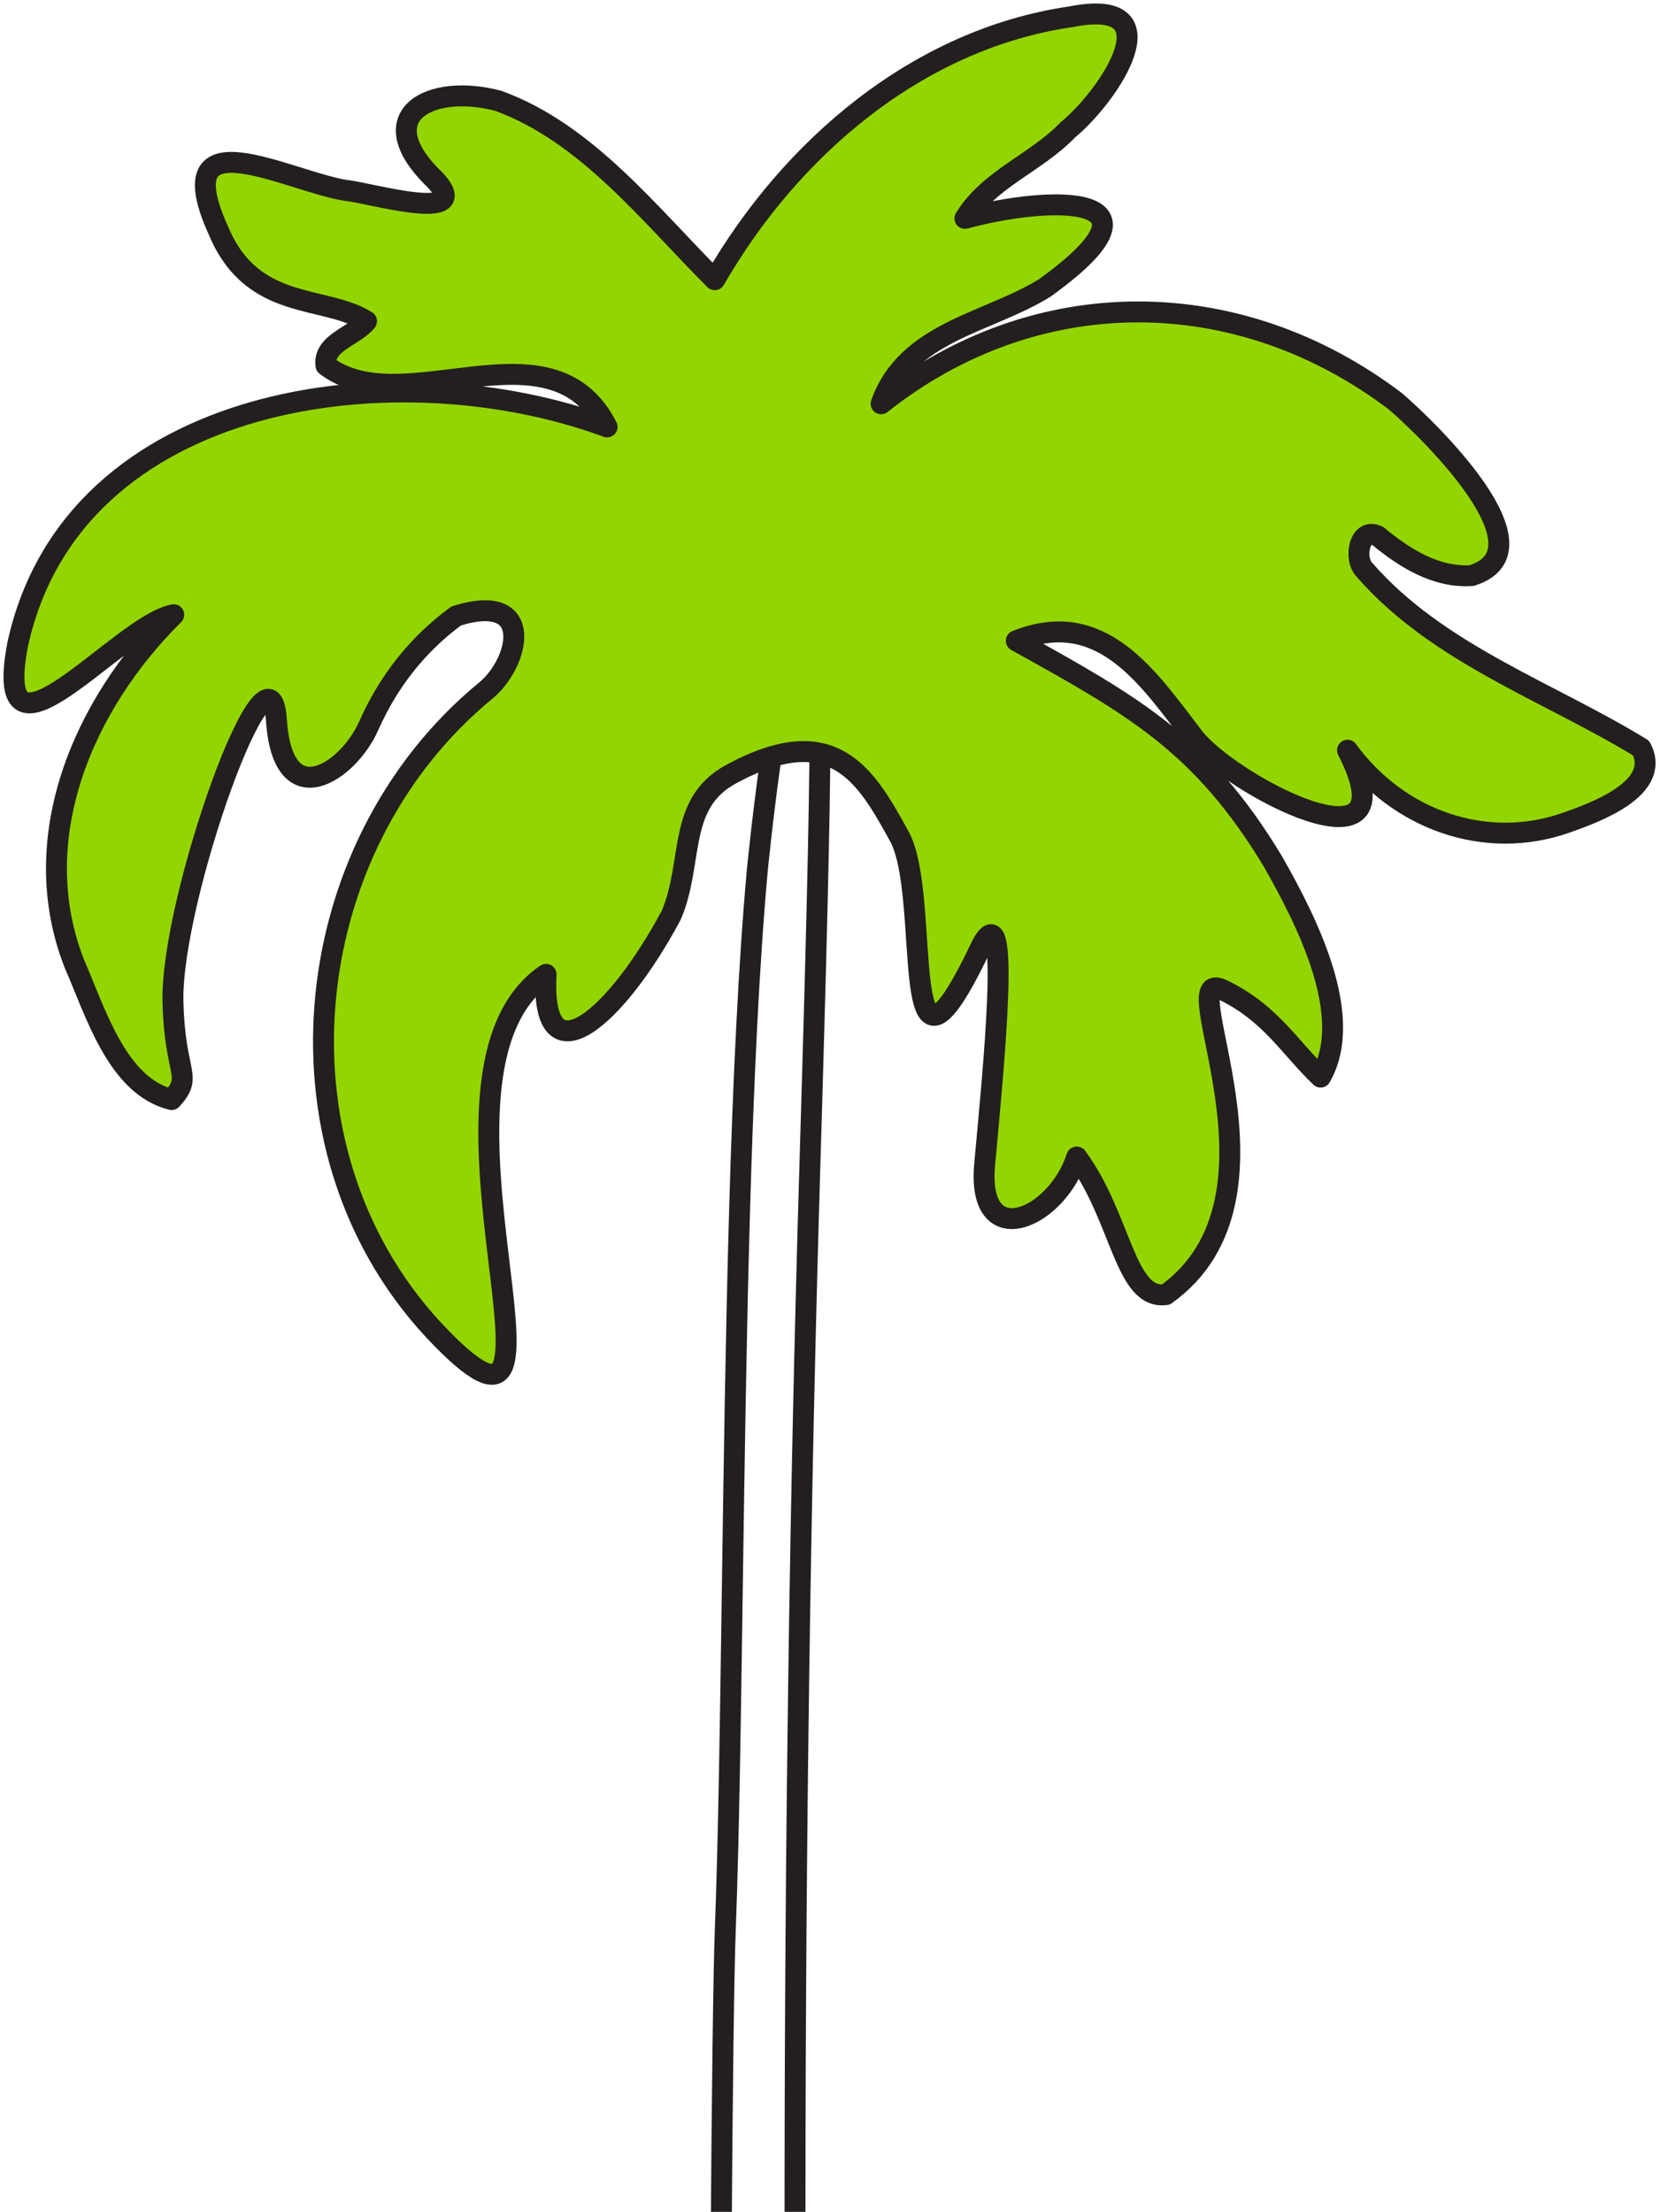
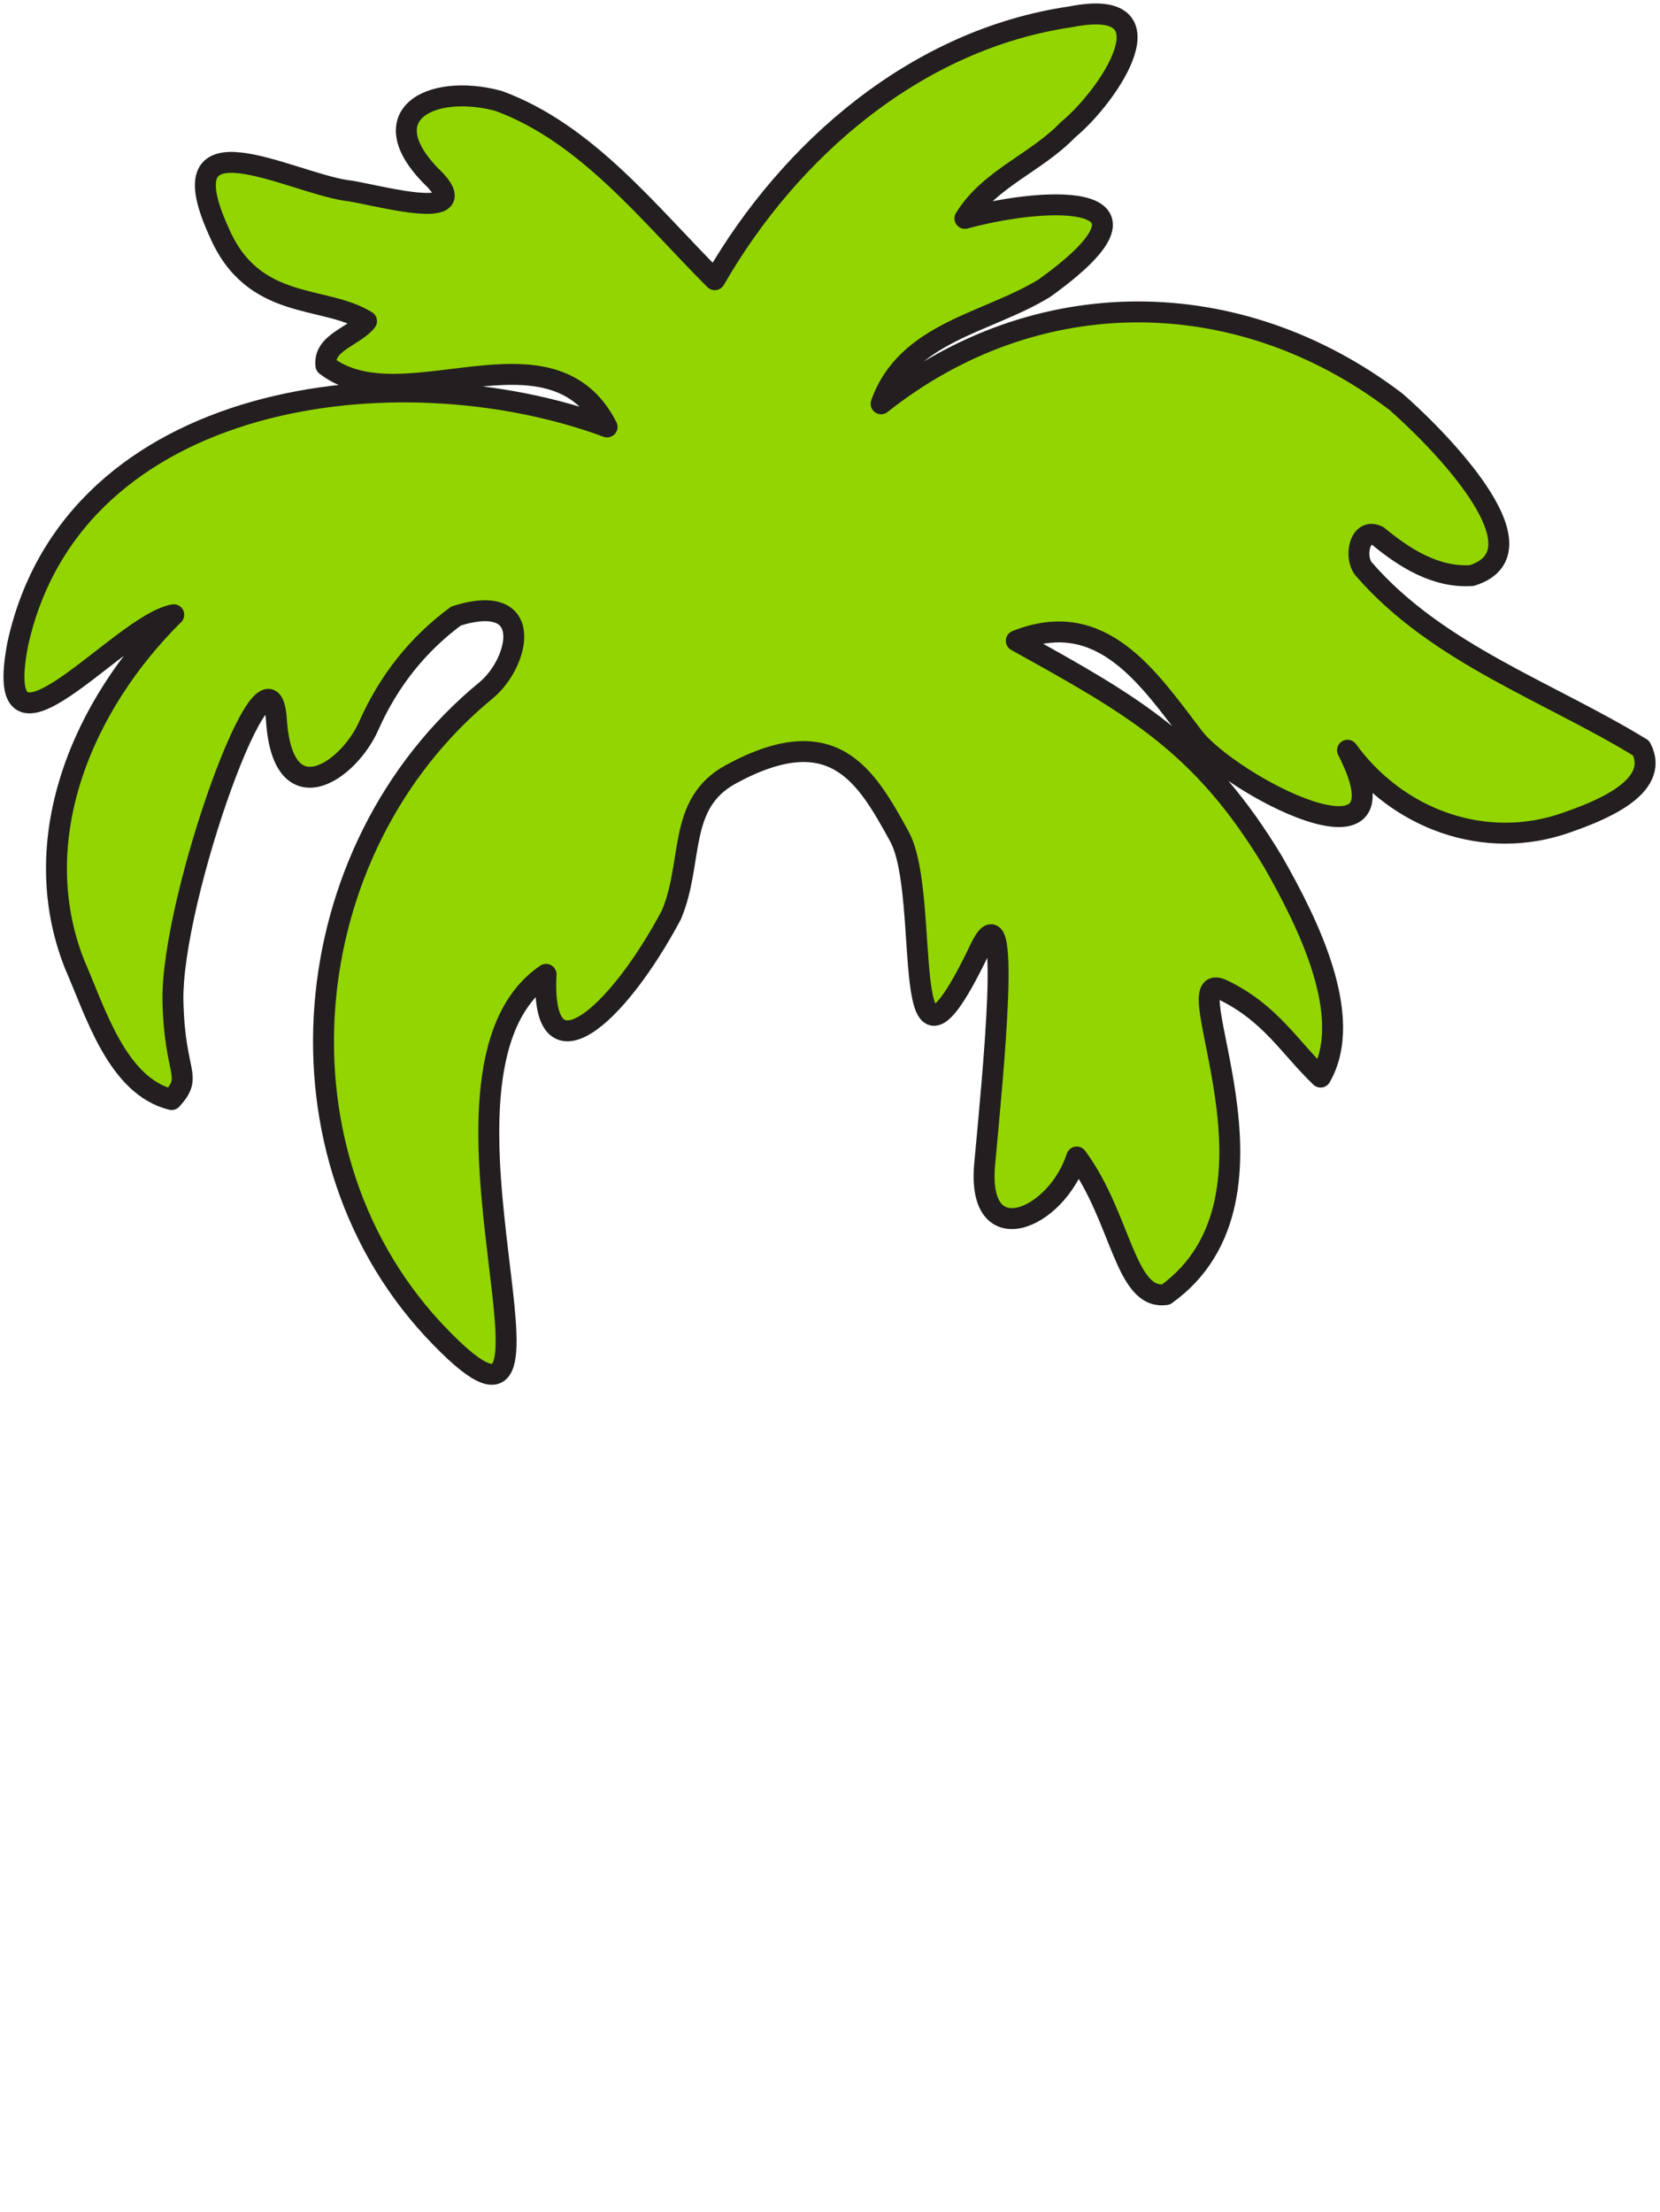
<svg xmlns="http://www.w3.org/2000/svg" fill="none" viewBox="0 0 238 317" height="317" width="238">
-   <path stroke-linejoin="round" stroke-width="3" stroke="#231F20" d="M130.99 762.798C130.902 762.798 130.814 762.79 130.725 762.778C130.637 762.766 130.549 762.737 130.461 762.709C130.373 762.681 130.284 762.637 130.196 762.593C130.108 762.545 130.02 762.489 129.935 762.429C129.847 762.365 129.763 762.292 129.675 762.216C129.591 762.136 129.502 762.052 129.418 761.956C129.334 761.859 129.246 761.759 129.162 761.647C129.078 761.535 128.993 761.418 128.909 761.29C127.526 759.205 126.103 754.39 124.671 747.273C123.24 740.157 121.796 730.735 120.373 719.424C118.95 708.114 117.546 694.919 116.195 680.252C114.84 665.586 113.537 649.456 112.314 632.276C111.091 615.096 109.945 596.865 108.91 578.005C107.876 559.145 106.95 539.655 106.16 519.957C105.374 500.259 104.725 480.349 104.247 460.647C103.77 440.944 103.457 421.451 103.349 402.587C103.309 395.614 103.281 388.59 103.265 381.614C103.249 374.637 103.245 367.709 103.249 360.929C103.253 354.149 103.269 347.518 103.293 341.139C103.317 334.76 103.349 328.63 103.385 322.848C103.422 317.071 103.466 311.642 103.51 306.666C103.558 301.691 103.606 297.168 103.658 293.195C103.71 289.225 103.766 285.805 103.818 283.043C103.875 280.281 103.927 278.168 103.979 276.812C104.039 275.209 104.099 273.537 104.151 271.801C104.207 270.065 104.255 268.26 104.308 266.404C104.36 264.548 104.404 262.631 104.444 260.667C104.488 258.702 104.528 256.685 104.568 254.624C104.608 252.564 104.644 250.463 104.68 248.326C104.717 246.189 104.753 244.012 104.785 241.806C104.821 239.601 104.853 237.368 104.885 235.111C104.917 232.854 104.949 230.572 104.985 228.275C105.049 223.808 105.113 219.266 105.186 214.683C105.258 210.1 105.33 205.477 105.414 200.851C105.498 196.224 105.591 191.589 105.691 186.986C105.795 182.383 105.911 177.809 106.04 173.298C106.168 168.788 106.316 164.341 106.485 159.995C106.653 155.649 106.837 151.399 107.046 147.281C107.254 143.164 107.487 139.182 107.744 135.369C108 131.556 108.289 127.908 108.602 124.464C108.606 124.42 108.666 123.822 108.774 122.808C108.882 121.798 109.039 120.37 109.235 118.67C109.432 116.97 109.672 114.994 109.945 112.885C110.217 110.772 110.53 108.527 110.867 106.281C111.204 104.036 111.569 101.795 111.957 99.69C112.346 97.589 112.755 95.628 113.176 93.948C113.601 92.269 114.038 90.869 114.487 89.887C114.936 88.905 115.39 88.343 115.847 88.339C116.103 88.379 116.336 88.556 116.536 88.949C116.737 89.346 116.909 89.959 117.053 90.881C117.198 91.803 117.31 93.034 117.394 94.658C117.478 96.282 117.53 98.303 117.555 100.801C117.579 103.302 117.571 106.281 117.535 109.83C117.494 113.378 117.426 117.496 117.326 122.267C117.226 127.038 117.093 132.463 116.929 138.633C116.765 144.799 116.568 151.712 116.34 159.446C116.316 160.22 116.296 160.993 116.271 161.767C116.247 162.537 116.227 163.307 116.203 164.077C116.179 164.842 116.159 165.608 116.135 166.37C116.111 167.132 116.091 167.889 116.067 168.643C116.047 169.397 116.023 170.147 116.003 170.897C115.983 171.642 115.959 172.384 115.939 173.126C115.919 173.867 115.899 174.597 115.875 175.327C115.855 176.057 115.835 176.778 115.815 177.496C115.498 188.963 115.221 200.698 114.984 212.642C114.748 224.582 114.556 236.727 114.403 249.003C114.251 261.28 114.139 273.689 114.07 286.162C114.002 298.635 113.974 311.173 113.986 323.706C113.998 336.239 114.054 348.765 114.15 361.218C114.247 373.671 114.383 386.048 114.559 398.285C114.736 410.517 114.956 422.61 115.217 434.485C115.478 446.361 115.778 458.028 116.119 469.411C116.5 482.109 116.925 494.345 117.398 506.089C117.867 517.832 118.38 529.087 118.934 539.824C119.487 550.561 120.085 560.781 120.718 570.46C121.351 580.138 122.025 589.276 122.735 597.844C123.444 606.412 124.19 614.414 124.972 621.82C125.754 629.225 126.572 636.041 127.418 642.231C128.268 648.426 129.15 653.999 130.06 658.927C130.97 663.854 131.912 668.136 132.887 671.749L132.902 671.809L132.918 671.869L132.934 671.929L132.951 671.989L132.967 672.049L132.983 672.109L132.999 672.17L133.015 672.23C133.56 674.246 134.069 676.267 134.542 678.296C135.015 680.325 135.448 682.357 135.849 684.394C136.246 686.431 136.607 688.476 136.932 690.52C137.257 692.565 137.541 694.614 137.79 696.667C138.039 698.72 138.247 700.772 138.423 702.829C138.596 704.886 138.732 706.943 138.828 709C138.925 711.057 138.985 713.117 139.009 715.174C139.033 717.235 139.017 719.292 138.961 721.349C138.925 722.716 138.856 724.38 138.752 726.252C138.648 728.125 138.512 730.197 138.339 732.382C138.167 734.568 137.958 736.861 137.71 739.166C137.465 741.472 137.18 743.793 136.86 746.03C136.539 748.268 136.178 750.425 135.777 752.401C135.376 754.378 134.939 756.178 134.458 757.706C133.977 759.233 133.456 760.484 132.89 761.366C132.325 762.248 131.72 762.766 131.07 762.814H131.058H131.046H131.034H131.022H131.01H130.998H130.986H130.974L130.99 762.798Z" />
  <path stroke-linejoin="round" stroke-width="3" stroke="#231F20" fill="#93D500" d="M167.167 185.534C161.269 186.388 160.812 174.529 154.377 165.82C151.458 174.801 140.007 179.641 141.174 166.863C142.341 154.089 145.191 126.176 140.492 136.007C128.28 161.55 133.709 128.541 128.945 119.873C124.154 111.152 119.495 102.977 104.793 110.964C97.039 115.178 99.481 123.477 96.261 131.111C88.379 145.922 77.465 155.308 78.291 139.643C57.346 153.864 85.885 214.947 63.268 191.769C37.82 165.848 42.078 121.581 69.691 98.936C74.446 95.011 76.904 84.67 65.401 88.279C59.948 92.288 55.742 97.532 52.855 104.044C49.961 110.575 40.539 117.038 39.629 103.162C38.706 89.173 24.461 128.918 24.798 143.532C25.046 154.221 27.777 154.089 24.609 157.585C16.807 155.661 13.716 145.104 10.657 138.111C3.644 120.206 11.896 100.973 24.91 88.103C17.212 89.426 -1.388 112.896 2.538 92.332C10.5 55.995 57.178 50.142 87.043 61.184C78.981 45.35 57.719 60.791 46.733 52.379C46.312 49.095 50.851 48.193 52.551 46.028C46.452 42.223 36.273 44.693 31.377 33.186C23.607 16.114 41.216 25.989 49.648 27.3C52.559 27.521 68.203 32.164 62.426 25.837C52.771 16.623 61.608 11.832 71.455 14.454C84.157 19.089 93.122 30.756 102.479 40.086C113.333 21.25 131.556 5.609 153.519 2.406C168.538 -0.573 159.12 13.656 153.106 18.608C148.543 23.363 141.868 25.584 138.343 31.297C150.744 27.95 168.839 27.601 149.738 41.301C141.575 46.321 129.972 47.564 126.327 57.868C148.475 40.307 177.571 40.427 200.128 57.563C204.951 61.741 222.613 78.865 211.009 82.489C205.865 82.834 201.355 79.967 197.558 76.828C194.84 75.465 194.078 80.116 195.629 81.667C206.142 93.732 222.083 99.124 235.29 107.215C238.273 112.941 228.843 116.397 224.609 117.888C212.902 122.034 200.365 117.399 193.2 107.52C202.918 126.532 176.132 112.299 171.08 105.575C164.653 97.184 157.953 86.94 145.709 91.839C162.5 101.145 172.383 106.626 182.555 123.557C187.438 132.134 194.302 145.721 189.339 154.366C184.832 150.051 182.186 145.196 175.322 141.868C167.564 138.107 186.773 171.526 167.151 185.538L167.167 185.534Z" />
</svg>